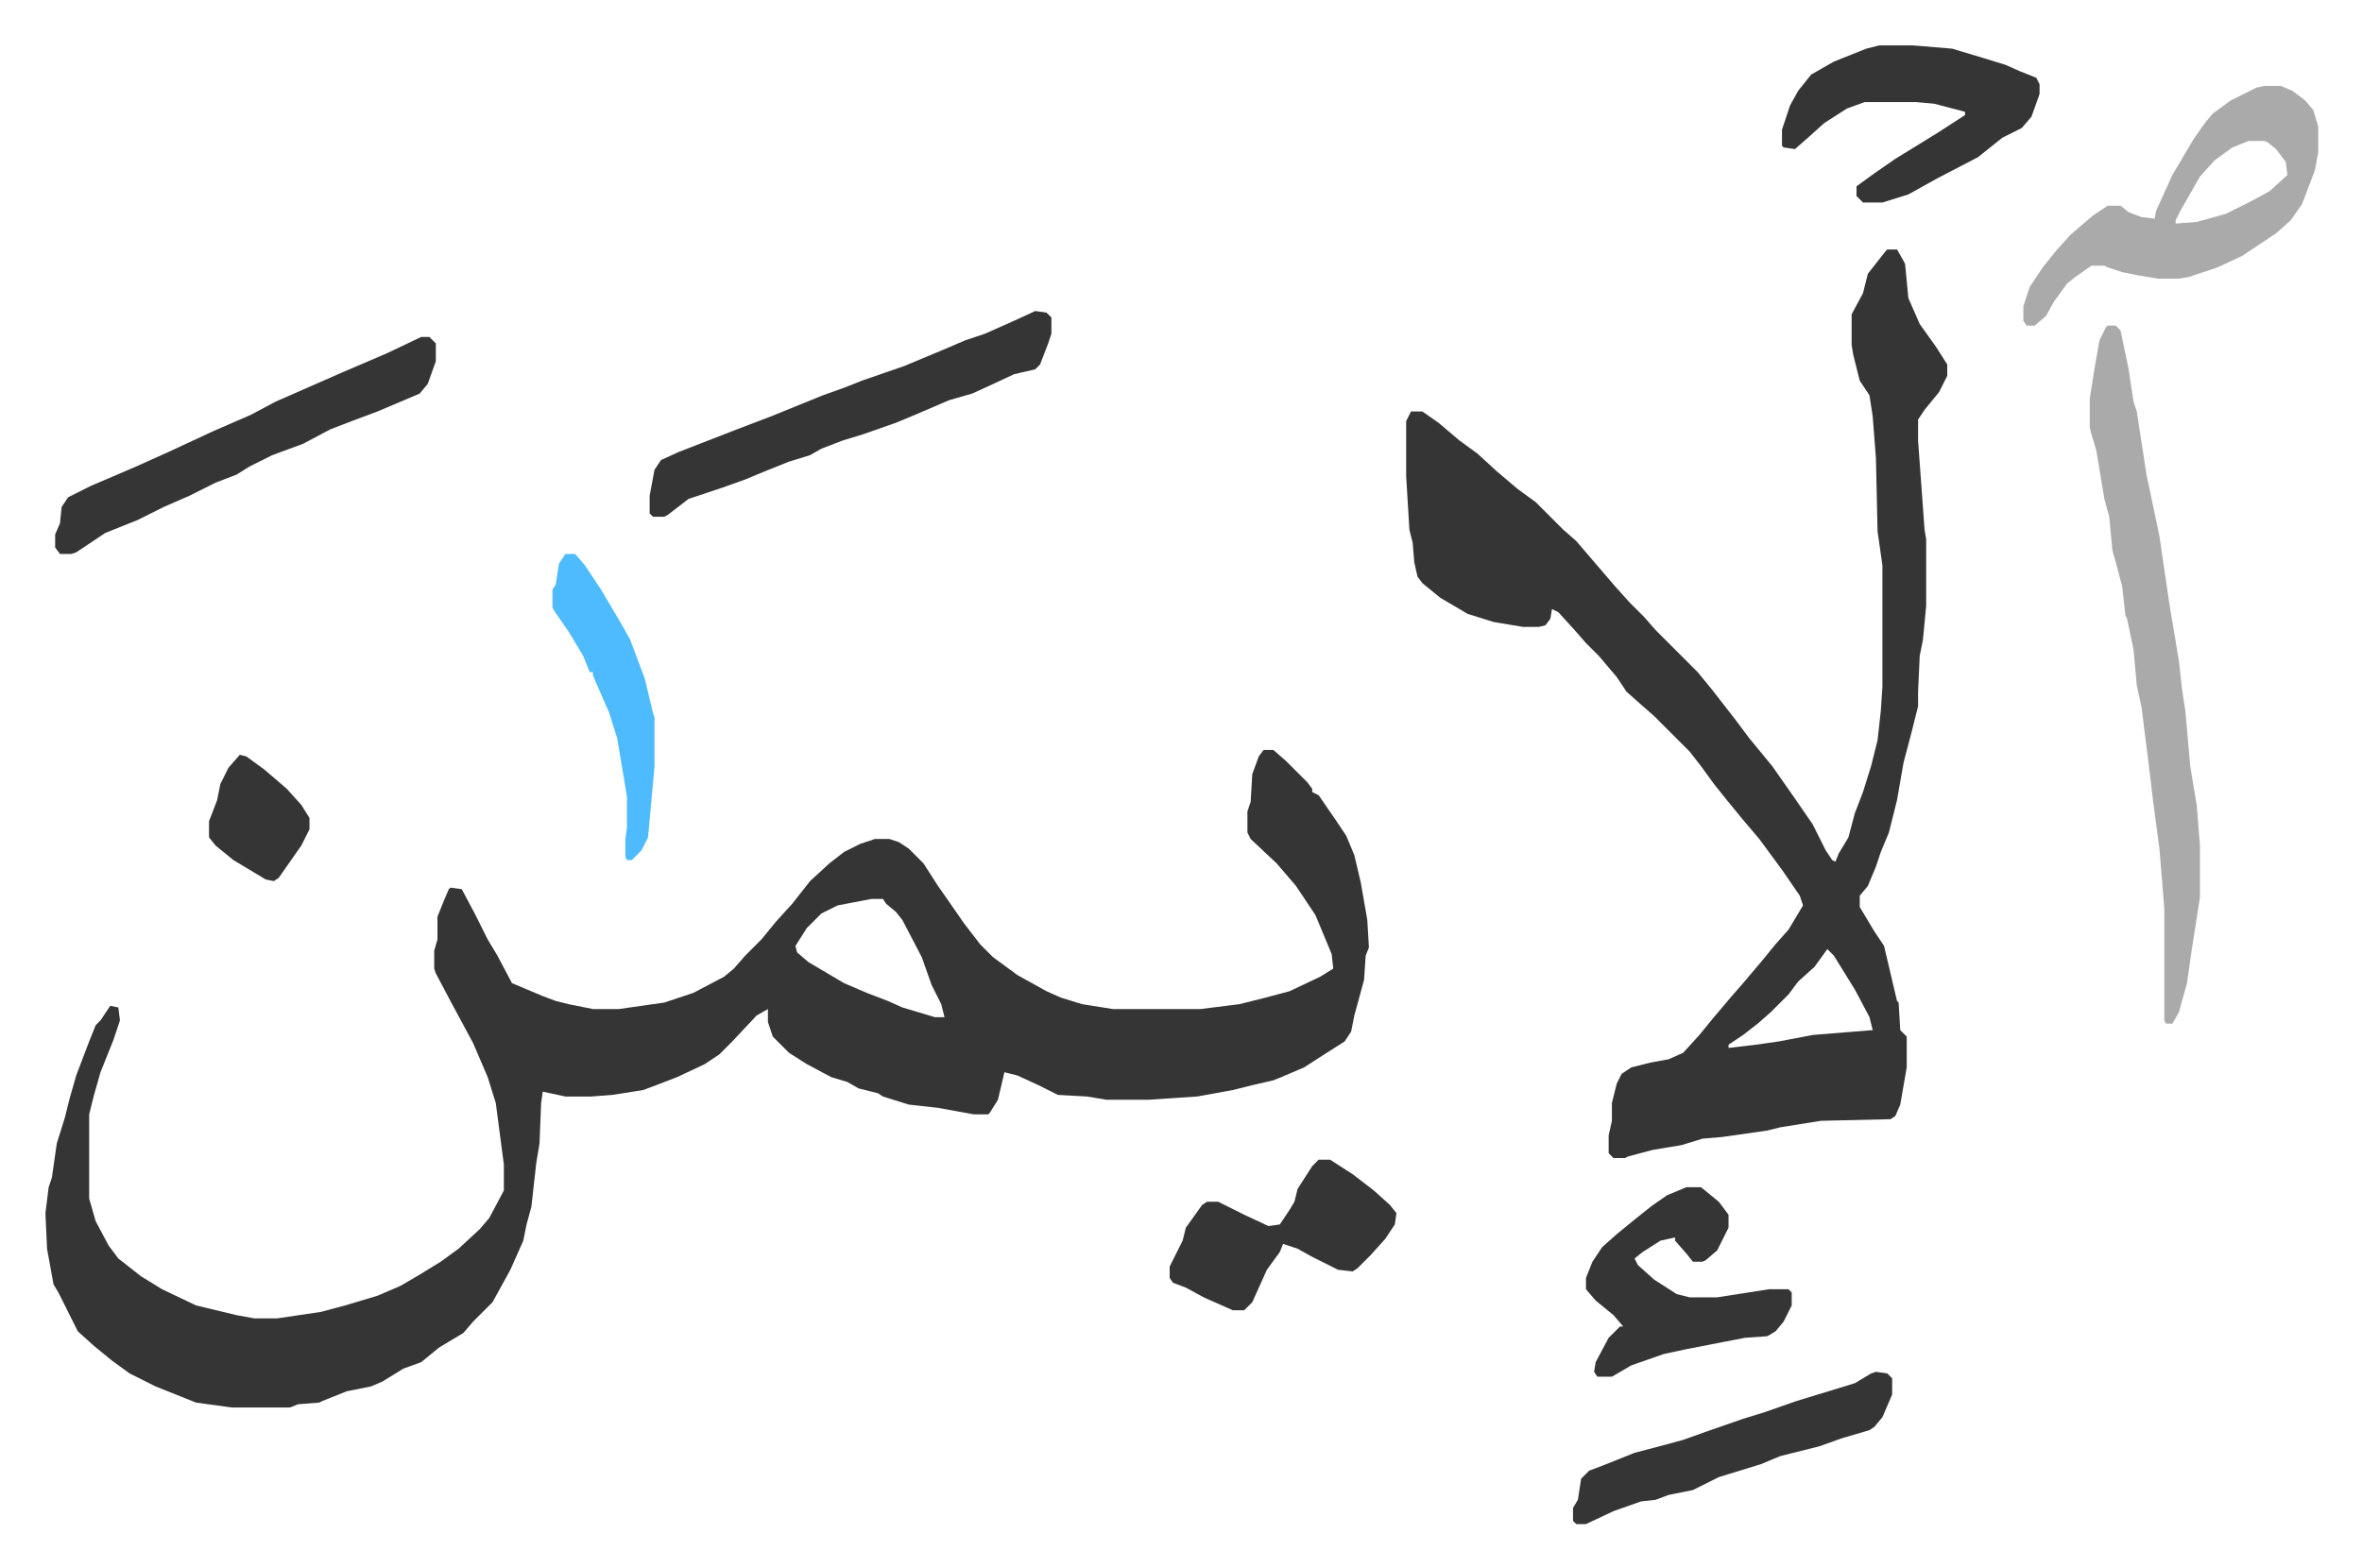
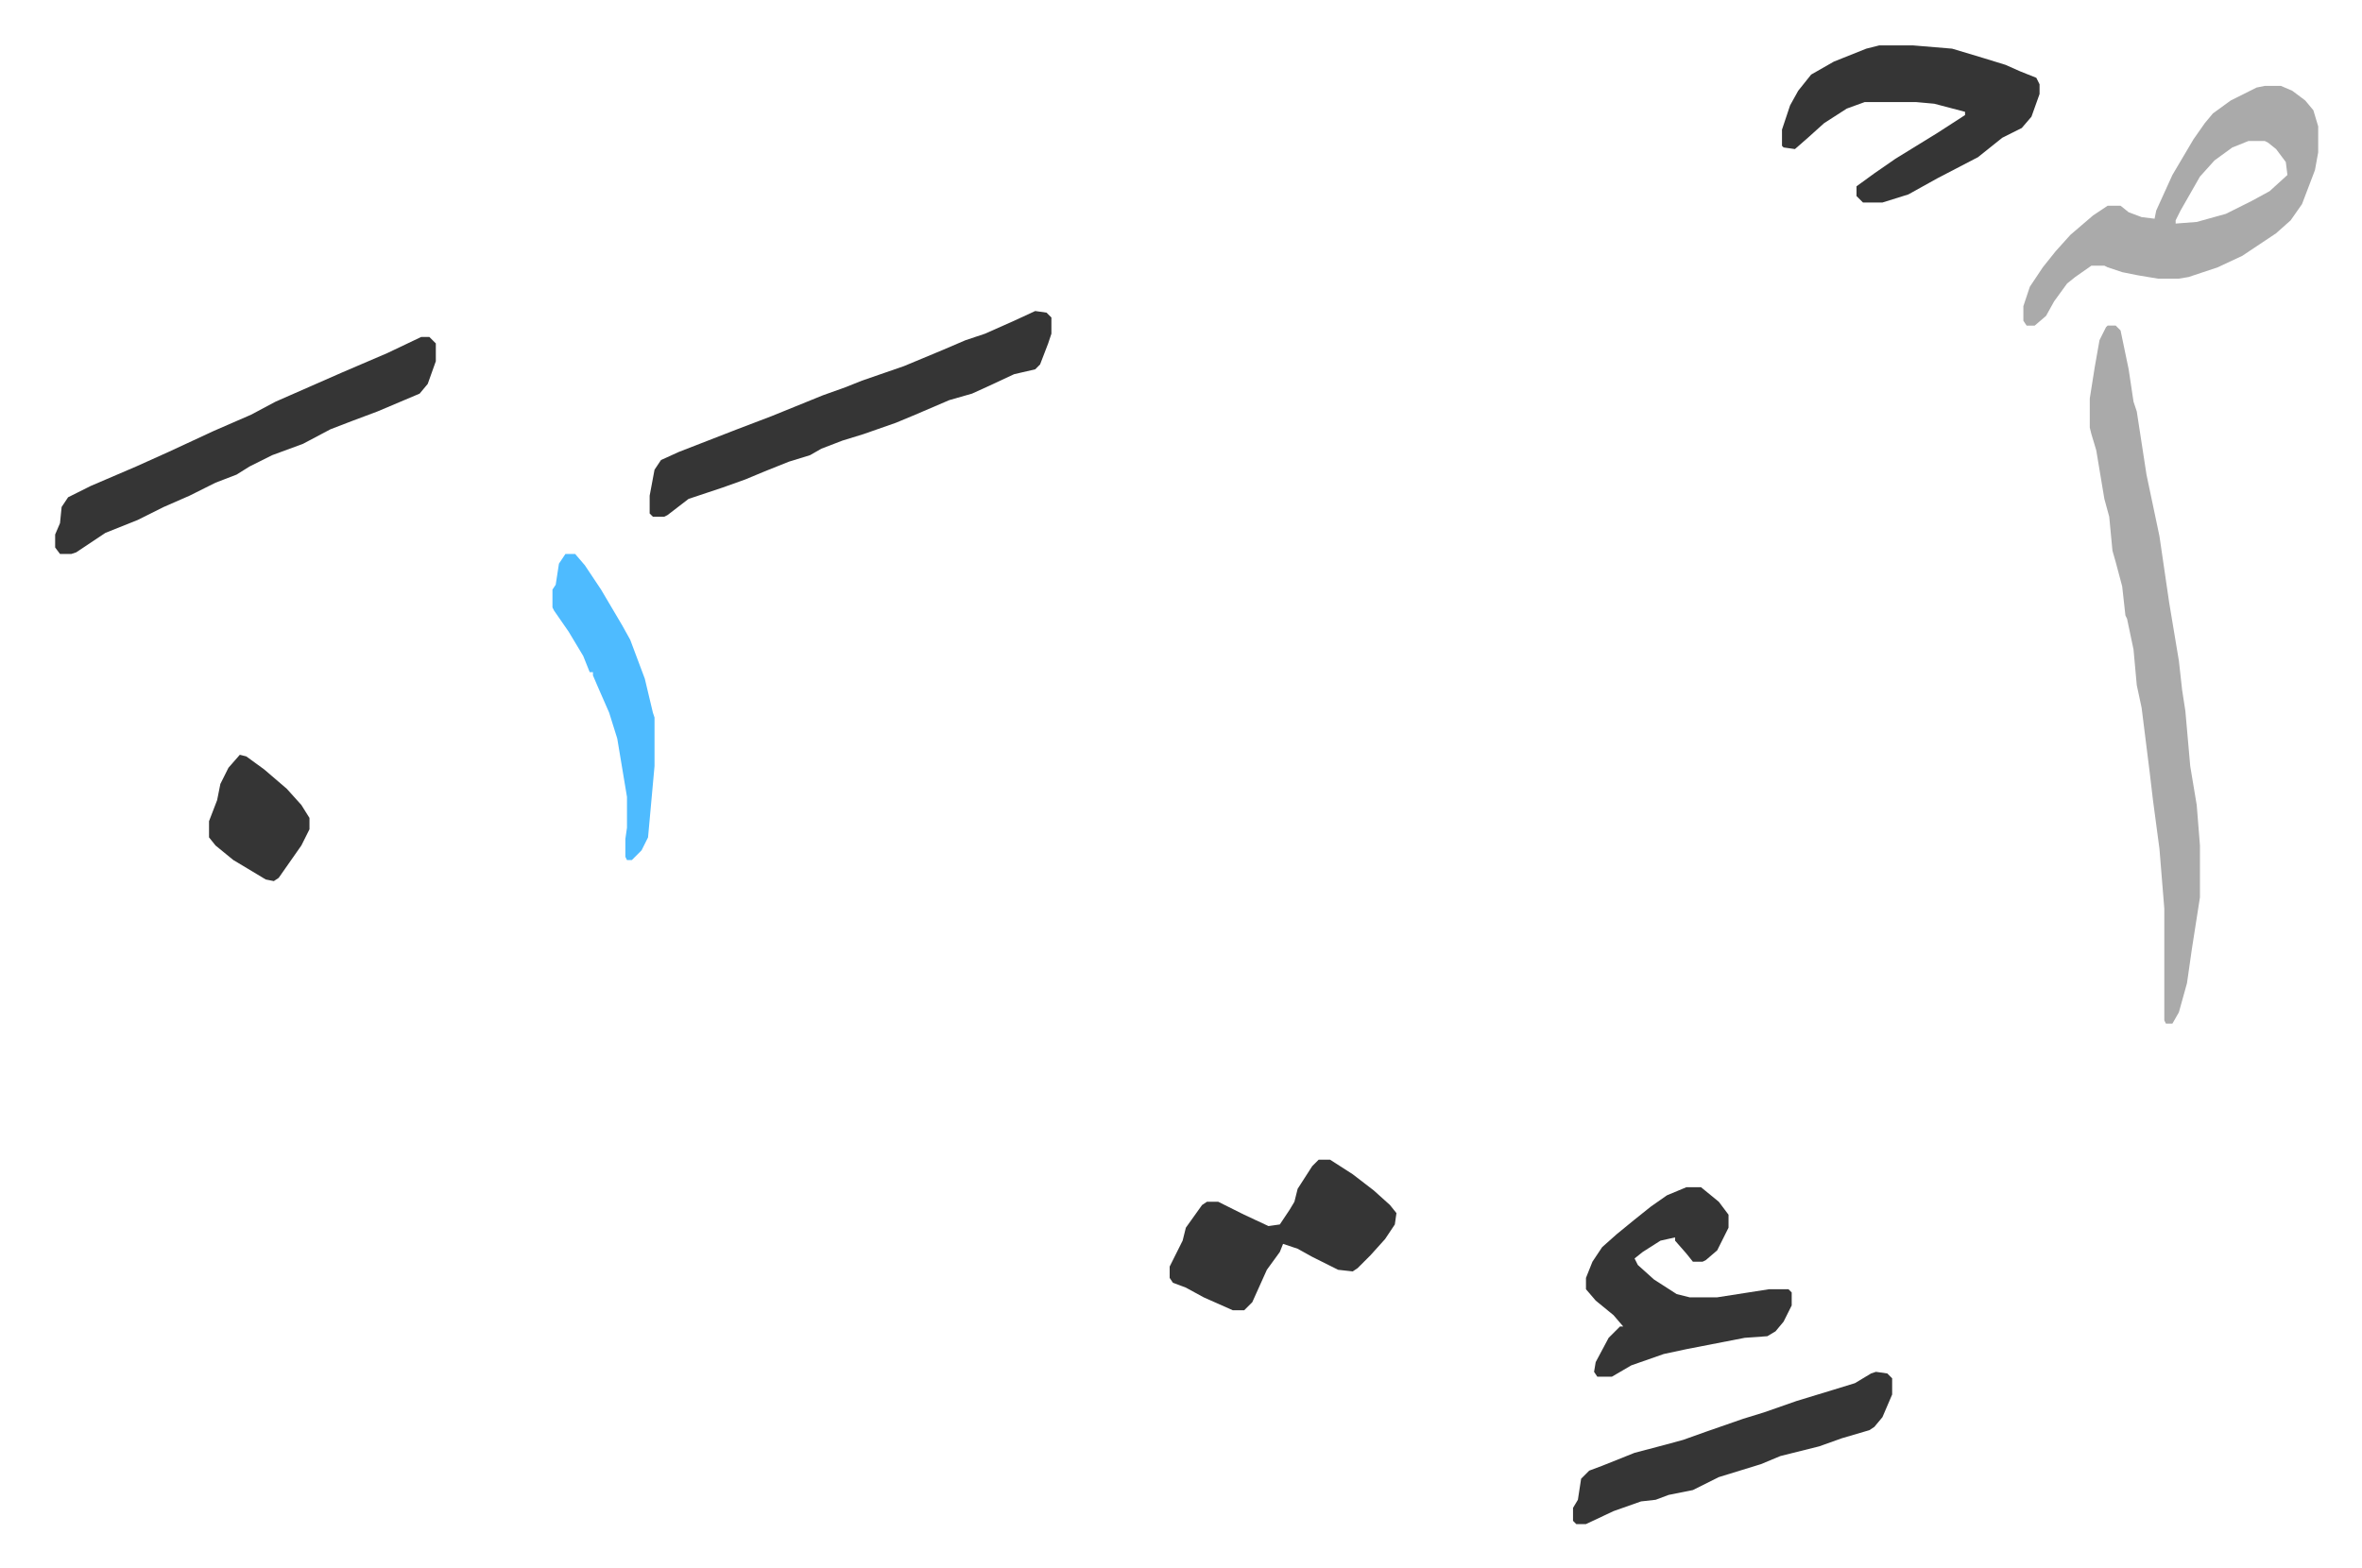
<svg xmlns="http://www.w3.org/2000/svg" role="img" viewBox="-28.04 271.96 1458.08 968.08">
-   <path fill="#353535" id="rule_normal" d="M752 735h6l8 7 13 13 3 4v2l4 2 11 16 6 9 5 12 4 17 4 23 1 17-2 5-1 15-6 22-2 10-4 6-11 7-14 9-14 6-5 2-13 3-12 3-22 4-30 2h-26l-12-2-18-1-12-6-13-6-8-2-4 17-5 8-1 1h-9l-22-4-18-2-16-5-3-2-12-3-7-4-10-3-15-8-11-7-10-10-3-9v-8l-7 4-15 16-8 8-9 6-17 8-13 5-8 3-19 3-13 1h-16l-14-3-1 7-1 25-2 12-3 27-3 11-2 10-8 18-11 20-12 12-6 7-10 6-5 3-11 9-11 4-13 8-7 3-15 3-15 6-2 1-13 1-5 2h-36l-22-3-25-10-16-8-11-8-11-9-10-9-12-24-3-5-4-22-1-22 2-16 2-6 3-21 5-16 3-12 4-14 8-21 4-10 3-3 6-9 5 1 1 8-4 12-8 20-4 14-3 12v52l4 14 8 15 6 8 14 11 13 8 21 10 25 6 11 2h14l27-4 15-4 20-6 14-6 12-7 13-8 11-8 13-12 6-7 9-17v-16l-5-38-5-16-9-21-14-26-9-17-1-3v-11l2-7v-14l4-10 3-7 1-1 7 1 8 15 8 16 6 10 9 17 19 8 8 3 8 2 15 3h16l28-4 18-6 19-10 6-5 7-8 10-10 9-11 10-11 11-14 12-11 9-7 10-5 9-3h9l6 2 6 4 9 9 9 14 7 10 9 13 10 13 8 8 15 11 18 10 9 4 13 4 19 3h54l24-3 16-4 15-4 19-9 8-5-1-9-10-24-12-18-12-14-16-15-2-4v-13l2-6 1-17 4-11zm-242 92l-21 4-10 5-9 9-7 11 1 4 7 6 22 13 14 6 13 5 9 4 20 6h6l-2-8-6-12-6-17-12-23-4-5-6-5-2-3zm627-401h6l4 7 1 2 2 21 7 16 10 14 7 11v7l-5 10-9 11-4 6v13l4 55 1 6v41l-2 21-2 10-1 22v9l-4 16-5 19-4 23-5 20-5 12-3 9-5 12-5 6v7l9 15 6 9 8 34 1 1 1 17 4 4v19l-4 23-3 7-3 2-43 1-25 4-8 2-28 4-12 1-13 4-18 3-15 4-2 1h-7l-3-3v-11l2-9v-11l3-12 3-6 6-4 12-3 11-2 9-4 10-11 9-11 11-13 7-8 11-13 9-11 8-9 9-15-2-6-11-16-14-19-11-13-9-11-8-10-8-11-7-9-22-22-8-7-9-8-6-9-11-13-8-8-7-8-10-11-4-2-1 6-3 4-4 1h-10l-18-3-16-5-17-10-11-9-3-4-2-9-1-12-2-8-2-33v-34l3-6h7l10 7 13 11 11 8 12 11 13 11 11 8 17 17 8 7 12 14 12 14 9 10 9 9 7 8 26 26 9 11 14 18 9 12 14 17 14 20 11 16 8 16 4 6 2 1 2-5 6-10 4-15 5-13 5-16 4-16 2-18 1-15v-75l-3-21-1-45-2-26-2-13-6-9-4-16-1-6v-19l7-13 3-12 11-14zm-37 432l-8 11-10 9-6 8-11 11-8 7-9 7-9 6v2l17-2 14-2 21-4 37-3-2-8-9-17-13-21z" />
  <path fill="#aaa" id="rule_hamzat_wasl" d="M1273 473h5l3 3 5 24 3 20 2 6 6 39 8 38 6 41 6 36 2 18 2 13 3 34 4 24 2 25v32l-5 32-3 21-5 18-4 7h-4l-1-2v-69l-3-37-4-30-2-17-2-16-3-24-3-14-2-22-4-19-1-2-2-18-4-15-2-7-2-21-3-11-5-30-3-10-1-4v-18l3-19 3-17 4-8zm97-148h10l7 3 8 6 5 6 3 10v16l-2 11-8 21-7 10-9 8-21 14-15 7-18 6-6 1h-13l-12-2-10-2-9-3-2-1h-8l-10 7-5 4-8 11-5 9-7 6h-5l-2-3v-9l4-12 8-12 8-10 9-10 14-12 9-6h8l5 4 8 3 8 1 1-5 10-22 13-22 7-10 5-6 11-8 16-8zm-10 34l-10 4-11 8-9 10-12 21-3 6v2l13-1 18-5 16-8 11-6 11-10-1-8-6-8-5-4-2-1z" />
  <path fill="#353535" id="rule_normal" d="M611 464l7 1 3 3v10l-2 6-5 13-3 3-13 3-15 7-11 5-14 4-21 9-12 5-20 7-13 4-13 5-7 4-13 4-15 6-12 5-14 5-9 3-12 4-13 10-2 1h-7l-2-2v-11l3-16 4-6 11-5 36-14 21-8 32-13 14-5 10-4 26-9 24-10 14-6 12-4 18-8zm-379 16h5l4 4v11l-5 14-5 6-26 11-16 6-13 5-17 9-19 7-14 7-8 5-13 5-16 8-16 7-16 8-20 8-9 6-9 6-3 1H9l-3-4v-8l3-7 1-10 4-6 14-7 28-12 20-9 28-13 23-10 15-8 41-18 28-12zm900-180h21l24 2 20 6 13 4 9 4 10 4 2 4v6l-5 14-6 7-12 6-15 12-25 13-18 10-16 5h-12l-4-4v-6l11-8 13-9 26-16 17-11v-2l-19-5-11-1h-32l-11 4-14 9-10 9-8 7-7-1-1-1v-10l5-15 5-9 8-10 14-8 20-8zm-119 705h9l11 9 6 8v8l-7 14-7 6-2 1h-6l-4-5-7-8v-2l-9 2-11 7-5 4 2 4 10 9 14 9 8 2h17l32-5h12l2 2v8l-5 10-5 6-5 3-14 1-36 7-14 3-20 7-12 7h-9l-2-3 1-6 8-15 7-7h2l-6-7-11-9-6-7v-7l4-10 6-9 9-8 11-9 10-8 10-7zm-227-17h7l14 9 13 10 10 9 4 5-1 7-6 9-9 10-8 8-3 2-9-1-16-8-9-5-9-3-2 5-8 11-9 20-5 5h-7l-18-8-11-6-8-3-2-3v-7l8-16 2-8 10-14 3-2h7l16 8 15 7 7-1 6-9 3-5 2-8 9-14zm344 131l7 1 3 3v10l-6 14-5 6-3 2-17 5-14 5-24 6-12 5-13 4-13 4-16 8-15 3-8 3-9 1-17 6-17 8h-6l-2-2v-8l3-5 2-13 5-5 8-3 20-8 19-5 11-3 14-5 23-8 13-4 20-7 23-7 13-4 10-6z" />
  <path fill="#4ebbff" id="rule_madd_normal_2_vowels" d="M321 614h6l6 7 10 15 13 22 5 9 6 16 3 8 5 21 1 3v30l-4 44-4 8-6 6h-3l-1-2v-11l1-7v-19l-6-36-5-16-7-16-3-7v-2h-2l-4-10-9-15-9-13-1-2v-11l2-3 2-13z" />
  <path fill="#353535" id="rule_normal" d="M120 738l4 1 11 8 14 12 9 10 5 8v7l-5 10-7 10-7 10-3 2-5-1-20-12-11-9-4-5v-10l5-13 2-10 5-10z" />
</svg>